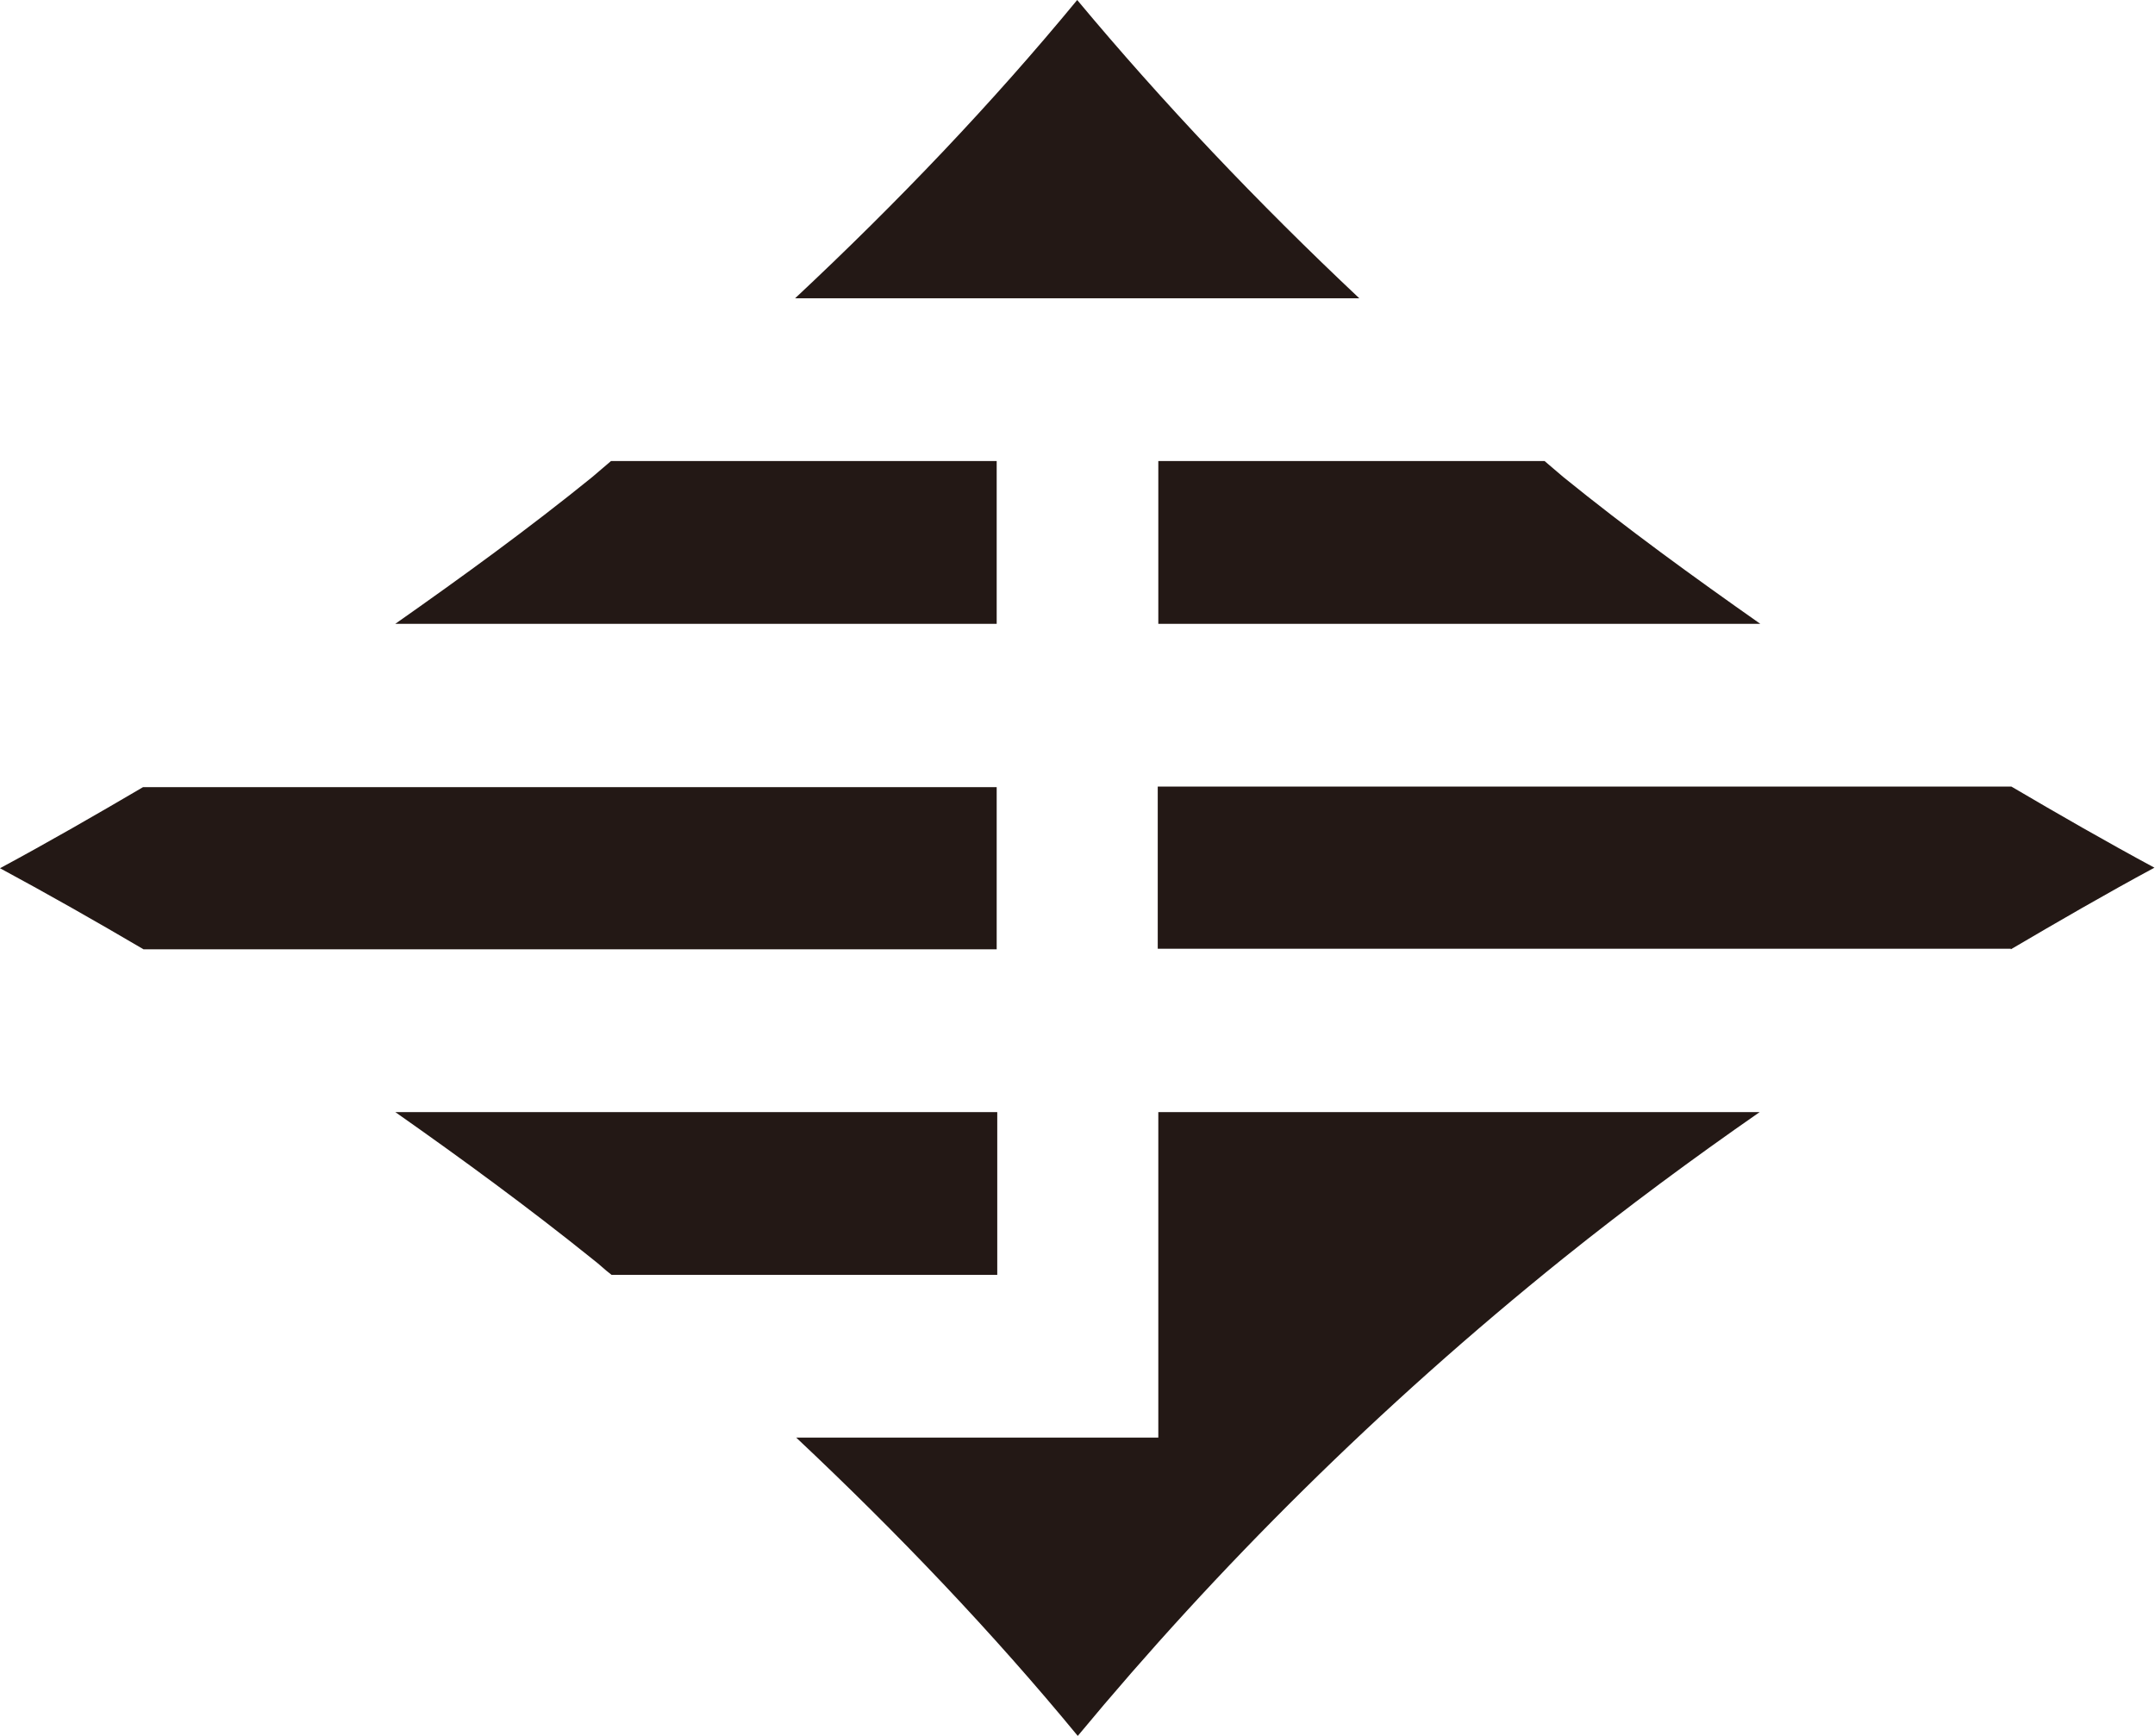
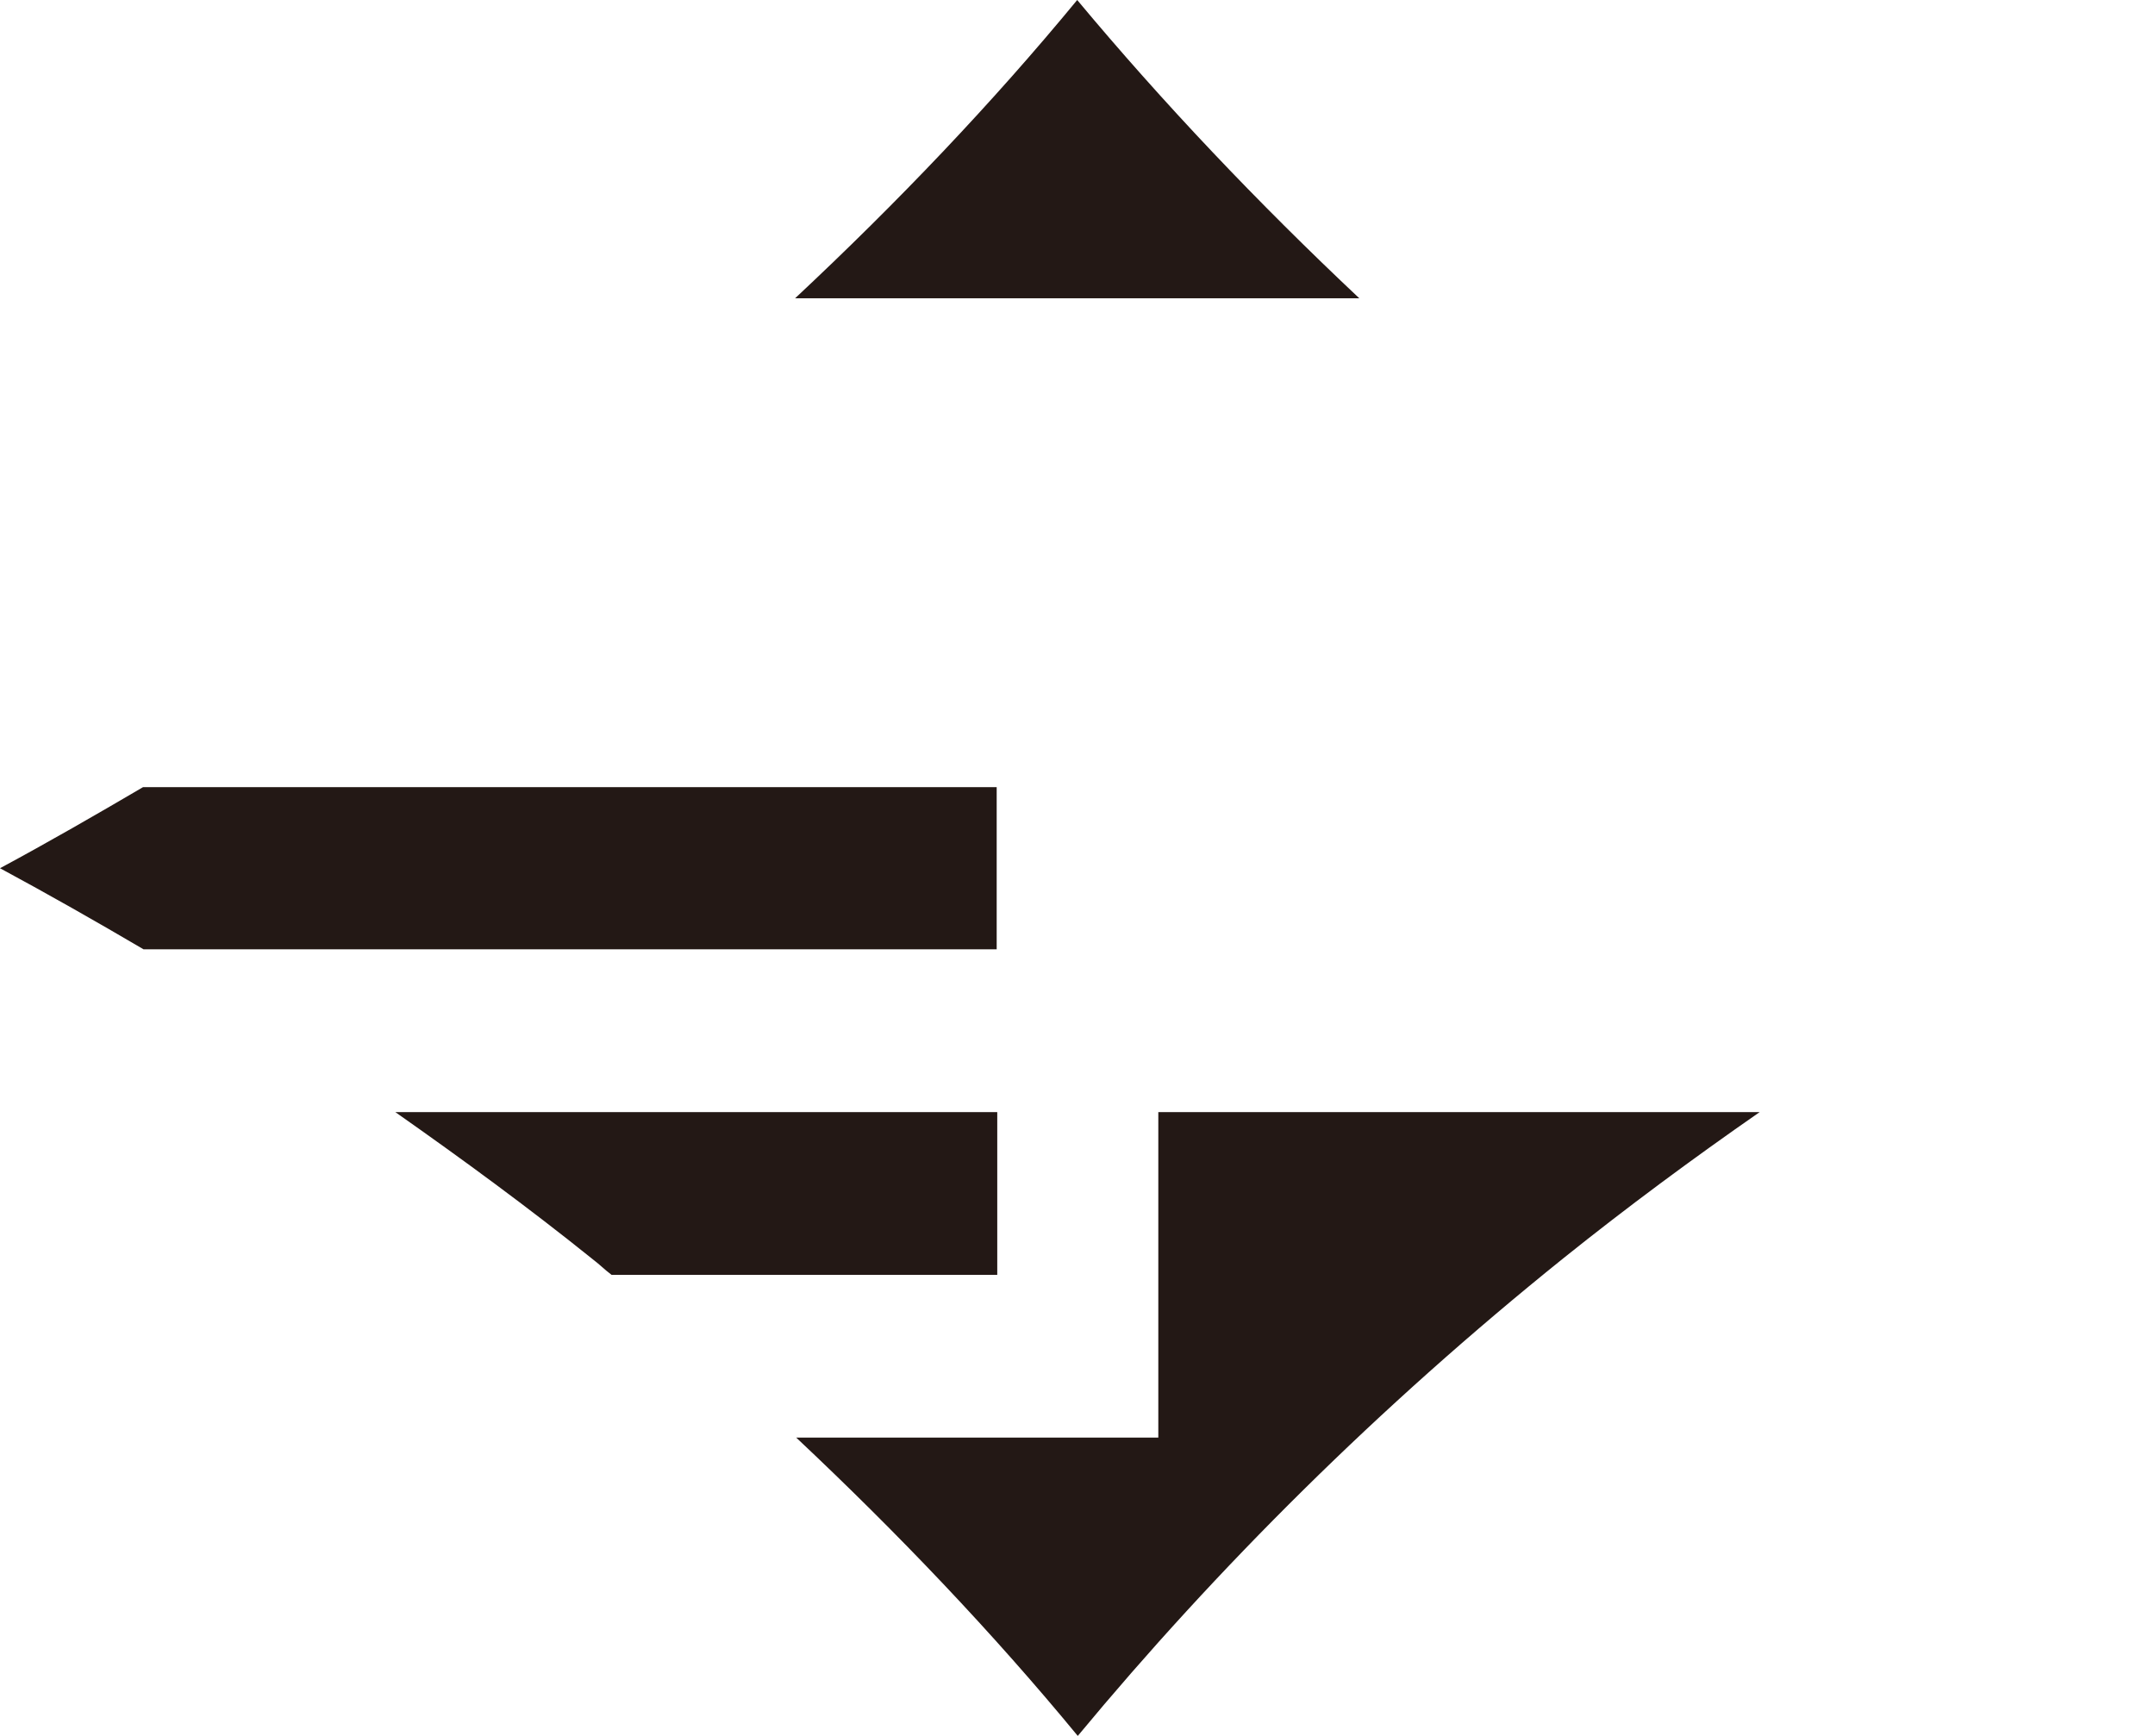
<svg xmlns="http://www.w3.org/2000/svg" width="72" height="58" viewBox="0 0 72 58" fill="none">
  <g clip-path="url(#clip0_10_40)">
-     <path d="M67.183 31.719C68.764 30.791 70.363 29.862 71.981 28.991C70.363 28.119 68.783 27.21 67.202 26.281H38.681V31.7H67.183V31.719Z" fill="#231815" />
-     <path d="M52.227 15.935C52.02 15.765 51.813 15.575 51.606 15.405H38.7V20.843H58.812C56.573 19.27 54.353 17.66 52.227 15.935Z" fill="#231815" />
    <path d="M38.7 37.157V48.033H26.602C30.008 51.236 33.169 54.551 36.009 58C40.675 52.373 46.056 47.01 52.227 42.046C54.353 40.34 56.554 38.711 58.793 37.157H38.7Z" fill="#231815" />
-     <path d="M33.3 20.843V15.405H20.413C20.206 15.575 19.999 15.765 19.792 15.935C17.666 17.66 15.446 19.27 13.207 20.843H33.319H33.3Z" fill="#231815" />
    <path d="M45.416 9.967C42.011 6.764 38.85 3.43 35.99 0C33.149 3.449 29.988 6.764 26.564 9.967H45.397H45.416Z" fill="#231815" />
    <path d="M13.207 37.157C15.446 38.73 17.647 40.34 19.792 42.065C20.018 42.235 20.206 42.425 20.431 42.595H33.319V37.157H13.207Z" fill="#231815" />
    <path d="M33.3 31.719V26.3H4.779C3.198 27.228 1.618 28.138 0 29.009C1.618 29.881 3.217 30.791 4.797 31.719H33.3Z" fill="#231815" />
  </g>
  <defs>
    <clipPath id="clip0_10_40">
      <rect width="72" height="58" fill="white" />
    </clipPath>
  </defs>
</svg>